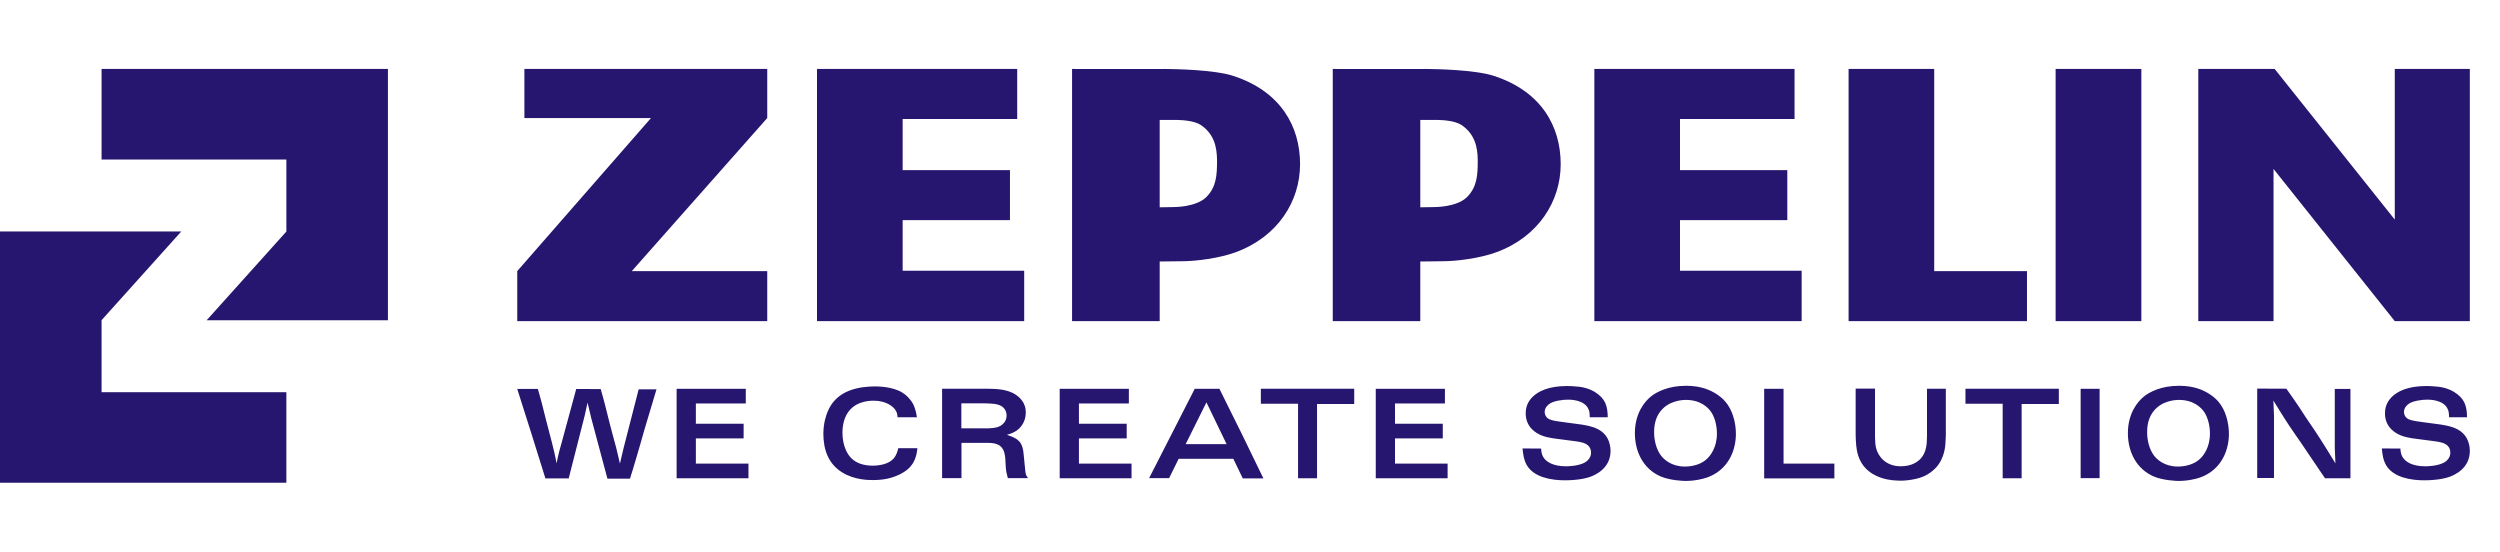
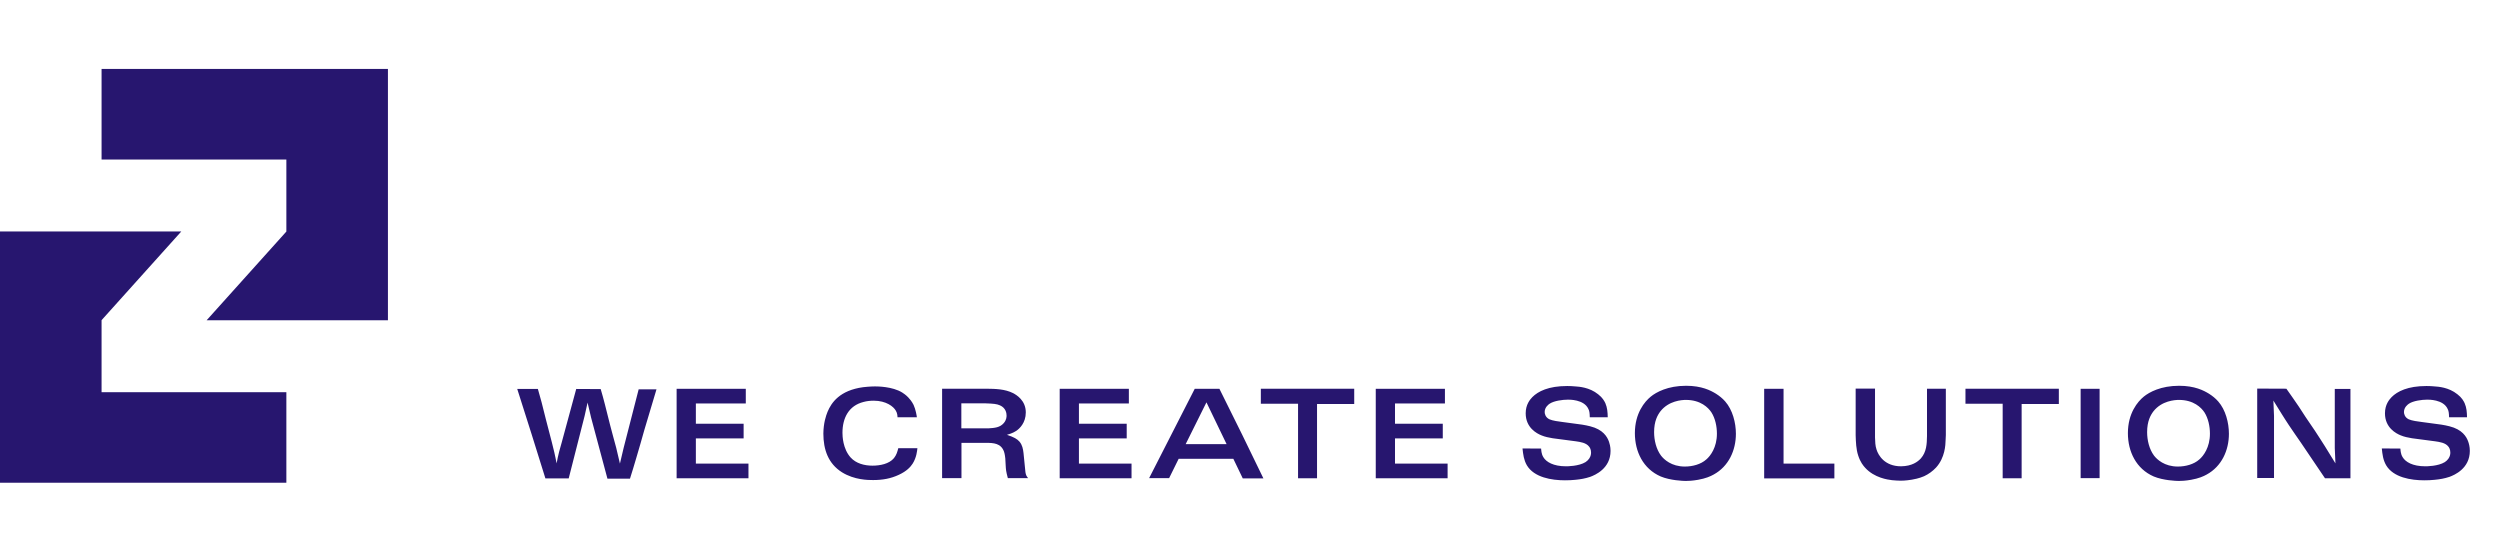
<svg xmlns="http://www.w3.org/2000/svg" width="145px" height="32px" viewBox="0 0 145 32" version="1.1">
  <title>Logo/Zeppelin Corporate/Naked/Medium/Default</title>
  <g id="Logo/Zeppelin-Corporate/Naked/Medium/Default" stroke="none" stroke-width="1" fill="none" fill-rule="evenodd">
    <g transform="translate(0, 4)" fill="#27166F">
      <path d="M143.087,20.2 C143.08,19.897 143.065,19.653 142.947,19.38 C142.888,19.261 142.792,19.069 142.533,18.87 C142.023,18.457 141.41,18.427 141.21,18.412 C141.056,18.397 140.901,18.389 140.738,18.389 C139.644,18.389 139.045,18.7 138.713,19.033 C138.58,19.173 138.328,19.461 138.328,19.971 C138.328,20.813 138.979,21.145 139.237,21.249 C139.445,21.338 139.681,21.382 139.895,21.419 L141.24,21.596 C141.491,21.633 141.839,21.678 142.009,21.907 C142.052,21.958 142.119,22.077 142.119,22.247 C142.119,22.321 142.112,22.454 142.009,22.602 C141.957,22.675 141.883,22.749 141.801,22.801 C141.41,23.045 140.738,23.045 140.664,23.045 C139.932,23.045 139.519,22.793 139.356,22.52 C139.23,22.328 139.23,22.084 139.223,22.017 L138.145,22.01 C138.181,22.365 138.218,22.675 138.396,22.985 C138.817,23.695 139.836,23.858 140.604,23.858 C140.811,23.858 141.018,23.85 141.218,23.828 C141.513,23.799 141.78,23.754 142.068,23.658 C142.349,23.555 143.25,23.178 143.25,22.151 C143.25,21.899 143.191,21.715 143.161,21.626 C143.058,21.323 142.806,20.909 142.068,20.724 C141.913,20.68 141.758,20.658 141.595,20.628 L140.442,20.473 C140.25,20.451 139.88,20.4 139.703,20.318 C139.474,20.207 139.43,20.001 139.43,19.897 C139.43,19.616 139.659,19.453 139.725,19.41 C139.976,19.246 140.472,19.18 140.774,19.18 C140.841,19.18 141.713,19.158 141.964,19.72 C142.023,19.838 142.038,19.941 142.046,20.2 L143.087,20.2 Z M130.918,18.538 L130.918,23.724 L131.893,23.724 L131.893,20.126 L131.856,19.232 L132.351,20.03 C132.484,20.237 132.61,20.444 132.75,20.651 C132.979,20.998 133.223,21.338 133.46,21.685 C133.688,22.025 133.917,22.365 134.154,22.712 C134.383,23.052 134.612,23.392 134.849,23.739 L136.326,23.739 L136.326,18.56 L135.417,18.56 L135.417,21.988 L135.455,22.875 L134.841,21.877 C134.649,21.582 134.464,21.279 134.265,20.983 C134.088,20.717 133.896,20.444 133.718,20.178 C133.585,19.978 133.46,19.786 133.334,19.587 C133.105,19.246 132.854,18.892 132.61,18.545 L130.918,18.538 Z M126.388,18.375 C127.297,18.375 127.814,18.648 128.117,18.833 C128.317,18.959 128.501,19.106 128.657,19.284 C129.085,19.771 129.277,20.518 129.277,21.161 C129.277,22.121 128.856,23.052 127.984,23.525 C127.799,23.628 127.541,23.746 127.083,23.828 C126.75,23.887 126.514,23.895 126.366,23.895 C126.218,23.895 125.465,23.865 124.918,23.636 C123.898,23.193 123.418,22.195 123.418,21.124 C123.418,19.963 123.987,19.291 124.341,19.003 C124.66,18.744 125.332,18.375 126.388,18.375 Z M126.381,19.195 C126.13,19.195 125.383,19.246 124.903,19.852 C124.733,20.074 124.533,20.429 124.533,21.064 C124.533,21.523 124.652,22.047 124.932,22.424 C125.102,22.646 125.538,23.06 126.314,23.06 C126.757,23.06 127.245,22.934 127.563,22.646 C127.799,22.446 128.176,21.951 128.176,21.153 C128.176,20.732 128.08,20.267 127.859,19.919 C127.674,19.639 127.231,19.195 126.381,19.195 Z M120.677,23.732 L121.777,23.732 L121.777,18.552 L120.677,18.552 L120.677,23.732 Z M113.997,18.545 L113.997,19.416 L116.155,19.416 L116.155,23.739 L117.255,23.739 L117.255,19.432 L119.413,19.432 L119.413,18.545 L113.997,18.545 Z M111.766,21.294 C111.758,21.759 111.736,22.217 111.411,22.587 C111.234,22.779 110.901,23.038 110.259,23.045 C109.312,23.045 108.943,22.409 108.84,22.077 C108.765,21.862 108.758,21.611 108.751,21.375 L108.751,18.538 L107.628,18.538 L107.628,21.249 C107.642,21.641 107.65,22.04 107.776,22.424 C107.894,22.793 108.071,23.015 108.182,23.133 C108.714,23.717 109.497,23.821 109.734,23.85 C109.874,23.865 110.103,23.88 110.243,23.88 C110.517,23.88 110.805,23.835 110.886,23.821 C110.997,23.799 111.293,23.754 111.596,23.621 C111.854,23.503 112.098,23.325 112.29,23.119 C112.815,22.542 112.837,21.796 112.844,21.545 C112.852,21.434 112.859,21.33 112.859,21.227 L112.859,18.545 L111.766,18.545 L111.766,21.294 Z M102.322,18.552 L102.322,23.746 L106.394,23.746 L106.394,22.889 L103.446,22.889 L103.446,18.552 L102.322,18.552 Z M97.793,18.375 C98.702,18.375 99.219,18.648 99.522,18.833 C99.721,18.959 99.907,19.106 100.061,19.284 C100.49,19.771 100.682,20.518 100.682,21.161 C100.682,22.121 100.261,23.052 99.389,23.525 C99.204,23.628 98.945,23.746 98.488,23.828 C98.155,23.887 97.919,23.895 97.771,23.895 C97.623,23.895 96.869,23.865 96.323,23.636 C95.303,23.193 94.823,22.195 94.823,21.124 C94.823,19.963 95.392,19.291 95.746,19.003 C96.064,18.744 96.737,18.375 97.793,18.375 Z M97.785,19.195 C97.534,19.195 96.788,19.246 96.308,19.852 C96.138,20.074 95.938,20.429 95.938,21.064 C95.938,21.523 96.056,22.047 96.338,22.424 C96.507,22.646 96.944,23.06 97.719,23.06 C98.163,23.06 98.65,22.934 98.968,22.646 C99.204,22.446 99.581,21.951 99.581,21.153 C99.581,20.732 99.485,20.267 99.263,19.919 C99.079,19.639 98.635,19.195 97.785,19.195 Z M93.249,20.2 C93.241,19.897 93.226,19.653 93.109,19.38 C93.049,19.261 92.953,19.069 92.695,18.87 C92.185,18.457 91.571,18.427 91.372,18.412 C91.217,18.397 91.062,18.389 90.899,18.389 C89.806,18.389 89.207,18.7 88.875,19.033 C88.742,19.173 88.49,19.461 88.49,19.971 C88.49,20.813 89.141,21.145 89.399,21.249 C89.606,21.338 89.842,21.382 90.057,21.419 L91.402,21.596 C91.653,21.633 92,21.678 92.17,21.907 C92.214,21.958 92.281,22.077 92.281,22.247 C92.281,22.321 92.273,22.454 92.17,22.602 C92.118,22.675 92.044,22.749 91.963,22.801 C91.571,23.045 90.899,23.045 90.825,23.045 C90.094,23.045 89.68,22.793 89.517,22.52 C89.392,22.328 89.392,22.084 89.385,22.017 L88.306,22.01 C88.343,22.365 88.38,22.675 88.557,22.985 C88.978,23.695 89.998,23.858 90.766,23.858 C90.973,23.858 91.18,23.85 91.379,23.828 C91.675,23.799 91.941,23.754 92.229,23.658 C92.51,23.555 93.412,23.178 93.412,22.151 C93.412,21.899 93.352,21.715 93.323,21.626 C93.219,21.323 92.968,20.909 92.229,20.724 C92.074,20.68 91.919,20.658 91.756,20.628 L90.604,20.473 C90.412,20.451 90.042,20.4 89.864,20.318 C89.636,20.207 89.591,20.001 89.591,19.897 C89.591,19.616 89.821,19.453 89.887,19.41 C90.138,19.246 90.633,19.18 90.936,19.18 C91.003,19.18 91.875,19.158 92.126,19.72 C92.185,19.838 92.2,19.941 92.207,20.2 L93.249,20.2 Z M79.794,18.552 L79.794,23.739 L83.961,23.739 L83.961,22.889 L80.91,22.889 L80.91,21.427 L83.681,21.427 L83.681,20.577 L80.91,20.577 L80.91,19.402 L83.806,19.402 L83.806,18.552 L79.794,18.552 Z M70.727,18.552 C71.164,19.424 71.599,20.304 72.028,21.175 C72.449,22.033 72.863,22.889 73.277,23.746 L72.08,23.746 L71.533,22.609 L68.363,22.609 L67.809,23.732 L66.649,23.732 L69.294,18.552 L70.727,18.552 Z M78.545,18.545 L78.545,19.432 L76.388,19.432 L76.388,23.739 L75.287,23.739 L75.287,19.416 L73.129,19.416 L73.129,18.545 L78.545,18.545 Z M69.974,19.336 L68.769,21.759 L71.142,21.759 L69.974,19.336 Z M61.462,18.552 L61.462,23.739 L65.629,23.739 L65.629,22.889 L62.578,22.889 L62.578,21.427 L65.349,21.427 L65.349,20.577 L62.578,20.577 L62.578,19.402 L65.474,19.402 L65.474,18.552 L61.462,18.552 Z M57.191,18.545 C57.738,18.552 58.277,18.56 58.765,18.804 C58.957,18.907 59.496,19.225 59.496,19.919 C59.496,20.533 59.127,20.865 58.942,20.991 C58.743,21.124 58.462,21.205 58.403,21.22 C58.824,21.36 58.986,21.456 59.127,21.611 C59.297,21.811 59.334,22.033 59.364,22.276 L59.475,23.385 C59.504,23.555 59.526,23.599 59.629,23.732 L58.455,23.732 C58.344,23.318 58.344,23.237 58.329,22.985 L58.307,22.587 C58.3,22.542 58.285,22.35 58.233,22.195 C58.056,21.707 57.627,21.685 57.176,21.685 L55.765,21.685 L55.765,23.732 L54.642,23.732 L54.642,18.545 Z M57.176,19.395 L55.758,19.395 L55.758,20.843 L57.346,20.843 C57.686,20.821 57.997,20.798 58.218,20.54 C58.373,20.363 58.381,20.186 58.381,20.097 C58.381,19.963 58.336,19.661 58.004,19.513 C57.812,19.424 57.597,19.41 57.176,19.395 Z M53.179,20.2 C53.171,20.126 53.112,19.75 52.987,19.483 C52.876,19.261 52.743,19.121 52.676,19.047 C52.544,18.907 52.388,18.804 52.329,18.767 C51.76,18.412 50.873,18.412 50.748,18.412 C50.46,18.412 50.142,18.449 50.061,18.457 C48.708,18.641 48.221,19.35 47.999,19.882 C47.903,20.118 47.763,20.533 47.755,21.145 C47.755,22.077 48.036,22.889 48.834,23.392 C49.558,23.843 50.364,23.843 50.637,23.843 C51.184,23.843 51.657,23.761 52.13,23.54 C52.595,23.325 52.81,23.082 52.935,22.889 C53.164,22.527 53.193,22.136 53.209,21.996 L52.1,21.996 C52.048,22.202 51.997,22.387 51.849,22.572 C51.568,22.911 51.036,23.008 50.6,23.008 C50.135,23.008 49.654,22.882 49.337,22.535 C48.879,22.025 48.863,21.279 48.863,21.102 C48.863,20.245 49.226,19.528 50.083,19.314 C50.268,19.261 50.482,19.24 50.674,19.24 C51.398,19.24 51.827,19.58 51.96,19.823 C52.048,19.963 52.055,20.141 52.055,20.2 L53.179,20.2 Z M39.244,18.552 L39.244,23.739 L43.411,23.739 L43.411,22.889 L40.36,22.889 L40.36,21.427 L43.13,21.427 L43.13,20.577 L40.36,20.577 L40.36,19.402 L43.256,19.402 L43.256,18.552 L39.244,18.552 Z M32.579,21.663 C32.527,21.84 32.475,22.017 32.431,22.195 C32.372,22.417 32.328,22.646 32.283,22.875 C32.239,22.661 32.202,22.454 32.151,22.239 C32.106,22.04 32.054,21.833 32.002,21.633 C31.892,21.19 31.774,20.754 31.662,20.326 C31.581,19.993 31.5,19.661 31.411,19.328 C31.345,19.077 31.271,18.818 31.197,18.56 L30,18.56 L30.835,21.19 L31.633,23.746 L32.985,23.746 L33.909,20.118 L34.079,19.35 L34.286,20.229 L35.231,23.761 L36.539,23.761 C36.665,23.37 36.783,22.971 36.901,22.572 C37.064,22.033 37.219,21.478 37.374,20.931 L38.076,18.582 L37.042,18.582 L36.17,21.981 L35.956,22.889 L35.741,21.974 C35.623,21.53 35.498,21.094 35.386,20.651 C35.283,20.252 35.187,19.852 35.084,19.453 C35.01,19.158 34.928,18.863 34.84,18.567 L33.421,18.56 L32.579,21.663 Z" id="Claim" />
-       <path d="M131.931,1.54696276e-07 L138.897,8.735 L138.897,1.54696276e-07 L143.25,1.54696276e-07 L143.25,14.625 L138.897,14.625 L131.865,5.799 L131.865,14.625 L127.501,14.625 L127.501,1.54696276e-07 L131.931,1.54696276e-07 Z M119.226,14.625 L124.198,14.625 L124.198,1.54696276e-07 L119.226,1.54696276e-07 L119.226,14.625 Z M107.218,1.54696276e-07 L109.881,1.54696276e-07 L112.184,1.54696276e-07 L112.184,5.867 L112.184,11.725 L114.826,11.725 L117.565,11.725 L117.565,14.625 L112.32,14.625 L107.218,14.625 L107.218,1.54696276e-07 Z M92.472,1.54696276e-07 L98.222,1.54696276e-07 L104.084,1.54696276e-07 L104.084,1.452 L104.084,2.902 L100.703,2.902 L97.44,2.902 L97.44,4.384 L97.44,5.867 L100.463,5.867 L103.664,5.867 L103.664,7.32 L103.664,8.769 L100.463,8.769 L97.44,8.769 L97.44,10.286 L97.44,11.704 L104.496,11.704 L104.496,13.215 L104.496,14.625 L98.429,14.625 L92.472,14.625 L92.472,1.54696276e-07 Z M82.742,0 C83.229,0.004 85.56,0.041 86.657,0.405 C89.393,1.302 90.52,3.319 90.52,5.524 C90.52,7.659 89.244,9.73 86.782,10.632 C85.845,10.979 84.474,11.151 83.717,11.151 C83.43,11.151 82.914,11.156 82.377,11.167 L82.377,14.625 L77.3,14.625 L77.3,-1.24344979e-14 L80.53,0.002 Z M83.368,2.956 L83.204,2.956 L83.192,2.956 L82.377,2.956 L82.377,8.024 L83.192,8.01 C83.192,8.01 84.5,8.025 85.094,7.424 C85.666,6.841 85.709,6.17 85.709,5.328 C85.709,4.484 85.514,3.755 84.763,3.248 C84.391,3.003 83.693,2.961 83.368,2.956 Z M67.621,0 C68.109,0.004 70.443,0.041 71.54,0.405 C74.272,1.302 75.404,3.319 75.404,5.524 C75.404,7.659 74.127,9.73 71.664,10.632 C70.724,10.979 69.354,11.151 68.595,11.151 C68.308,11.151 67.796,11.156 67.262,11.167 L67.262,14.625 L62.18,14.625 L62.18,-1.24344979e-14 L65.412,0.002 Z M68.248,2.956 L68.084,2.956 L68.072,2.956 L67.262,2.956 L67.262,8.024 L68.072,8.01 C68.072,8.01 69.379,8.025 69.974,7.424 C70.545,6.841 70.588,6.17 70.588,5.328 C70.588,4.484 70.395,3.755 69.644,3.248 C69.273,3.003 68.575,2.961 68.248,2.956 Z M47.386,1.54696276e-07 L53.135,1.54696276e-07 L58.998,1.54696276e-07 L58.998,1.452 L58.998,2.902 L55.614,2.902 L52.354,2.902 L52.354,4.384 L52.354,5.867 L55.38,5.867 L58.578,5.867 L58.578,7.32 L58.578,8.769 L55.38,8.769 L52.354,8.769 L52.354,10.286 L52.354,11.704 L59.403,11.704 L59.403,13.215 L59.403,14.625 L53.34,14.625 L47.386,14.625 L47.386,1.54696276e-07 Z M30.415,1.54696276e-07 L44.5,1.54696276e-07 L44.5,2.846 L36.644,11.724 L44.5,11.724 L44.5,14.625 L30,14.625 L30,11.724 L37.758,2.846 L30.415,2.846 L30.415,1.54696276e-07 Z" id="ZEPPELIN" />
      <path d="M-2.5243549e-29,9.425 L-2.5243549e-29,24 L16.609,24 L16.609,18.748 L5.891,18.748 L5.891,14.57 L10.515,9.425 L-2.5243549e-29,9.425 Z M22.5,1.687539e-13 L22.5,14.575 L11.985,14.575 L16.609,9.43 L16.609,5.252 L5.891,5.252 L5.891,1.687539e-13 L22.5,1.687539e-13 Z" id="Logotype" />
    </g>
  </g>
</svg>